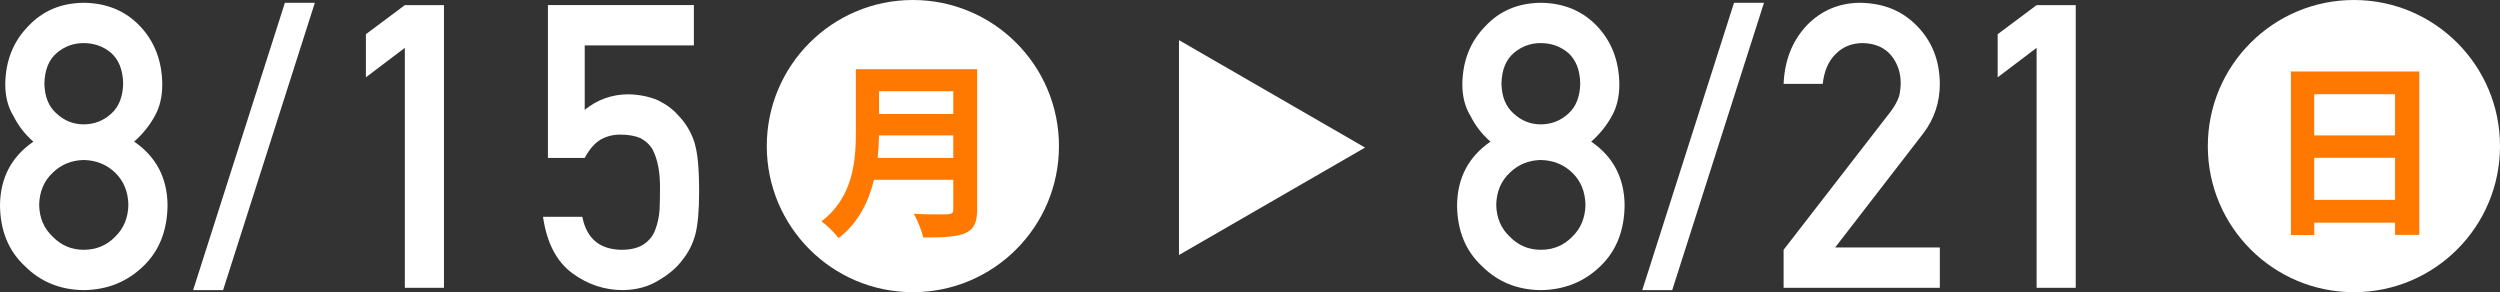
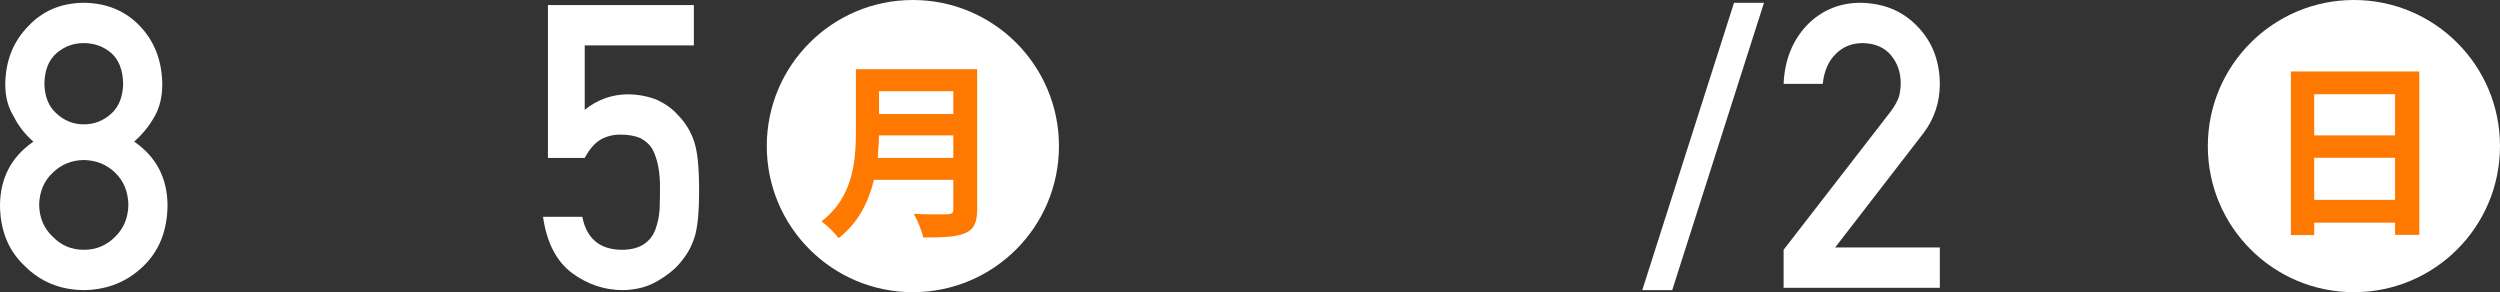
<svg xmlns="http://www.w3.org/2000/svg" viewBox="0 0 266.803 31.182">
  <rect x="0" y="0" width="266.803" height="31.182" fill="#333333" stroke="none" />
  <g fill="#fff">
    <path d="m0 21.908c.027-2.912 1.215-5.175 3.562-6.789-.897-.787-1.6-1.691-2.11-2.713-.593-.951-.89-2.083-.89-3.395.026-2.512.849-4.588 2.468-6.23 1.525-1.629 3.492-2.457 5.9-2.485 2.448.027 4.448.855 6 2.482 1.565 1.643 2.361 3.718 2.388 6.229 0 1.311-.269 2.441-.807 3.393-.566 1.021-1.297 1.925-2.193 2.711 2.347 1.613 3.535 3.877 3.563 6.787-.027 2.717-.892 4.89-2.595 6.518-1.73 1.669-3.849 2.518-6.356 2.545-2.494-.027-4.58-.875-6.255-2.543-1.757-1.626-2.649-3.795-2.675-6.51zm4.179-.041c.027 1.383.512 2.517 1.456 3.402.903.926 2.001 1.389 3.295 1.389 1.334 0 2.453-.463 3.356-1.389.916-.886 1.388-2.02 1.415-3.402-.027-1.41-.499-2.559-1.415-3.443-.903-.871-2.022-1.32-3.356-1.349-1.294.028-2.393.478-3.295 1.349-.943.885-1.429 2.033-1.456 3.443zm.559-12.942c.027 1.4.464 2.468 1.31 3.203.833.763 1.794 1.144 2.882 1.144 1.128 0 2.109-.381 2.943-1.144.819-.735 1.242-1.803 1.27-3.203-.027-1.442-.451-2.53-1.27-3.266-.833-.707-1.814-1.061-2.943-1.061-1.088 0-2.049.354-2.882 1.061-.846.735-1.283 1.823-1.31 3.266z" />
-     <path d="m30.404.296h3.198l-9.793 30.664h-3.197z" />
-     <path d="m43.205 5.105-4.156 3.146v-4.601l4.156-3.105h4.176v30.167h-4.176z" />
    <path d="m58.474.544h15.576v4.302h-11.648v6.874c1.367-1.104 2.928-1.656 4.684-1.656 1.126.027 2.158.234 3.096.621.885.428 1.602.951 2.151 1.572.812.827 1.399 1.785 1.758 2.875.186.592.319 1.316.399 2.172.08.868.12 1.938.12 3.205 0 1.959-.134 3.461-.401 4.51-.281 1.034-.749 1.951-1.403 2.751-.575.782-1.41 1.495-2.506 2.141-1.07.673-2.339 1.022-3.809 1.05-1.979 0-3.79-.605-5.433-1.817-1.671-1.239-2.707-3.241-3.107-6.009h4.194c.455 2.322 1.854 3.496 4.195 3.523 1.004 0 1.807-.207 2.409-.621.576-.4.977-.926 1.204-1.576.241-.649.388-1.354.442-2.114.026-.747.04-1.472.04-2.177.027-1.729-.234-3.131-.785-4.209-.295-.512-.731-.919-1.309-1.223-.577-.249-1.295-.373-2.154-.373-.765 0-1.463.18-2.094.538-.63.374-1.194 1.022-1.691 1.949h-3.927v-16.308z" />
    <circle cx="97.423" cy="15.591" r="15.591" />
  </g>
  <path d="m104.284 7.388v14.948c0 2.688-1.264 3.011-5.759 3.011-.141-.703-.622-1.887-1.003-2.529.943.061 2.007.061 2.749.061 1.324 0 1.465 0 1.465-.582v-3.109h-8.468c-.562 2.327-1.665 4.614-3.772 6.22-.361-.502-1.304-1.425-1.826-1.786 3.391-2.588 3.672-6.461 3.672-9.57v-6.664zm-10.474 7.062c-.02.763-.06 1.565-.141 2.408h8.066v-2.408h-7.926zm7.926-4.715h-7.926v2.428h7.926z" fill="#ff7800" />
-   <path d="m155.501 21.908c.027-2.912 1.215-5.175 3.562-6.789-.897-.787-1.6-1.691-2.11-2.713-.593-.951-.89-2.083-.89-3.395.026-2.512.849-4.588 2.468-6.23 1.524-1.629 3.491-2.457 5.899-2.484 2.448.027 4.448.855 6 2.482 1.565 1.643 2.361 3.718 2.388 6.229 0 1.311-.269 2.441-.807 3.393-.566 1.021-1.297 1.925-2.193 2.711 2.347 1.613 3.535 3.877 3.563 6.787-.027 2.717-.892 4.89-2.595 6.518-1.73 1.669-3.849 2.518-6.356 2.545-2.494-.027-4.58-.875-6.255-2.543-1.757-1.625-2.648-3.795-2.675-6.51zm4.179-.041c.027 1.383.512 2.517 1.456 3.402.903.926 2.001 1.389 3.295 1.389 1.334 0 2.453-.463 3.356-1.389.916-.886 1.388-2.02 1.415-3.402-.027-1.41-.499-2.559-1.415-3.443-.903-.871-2.022-1.32-3.356-1.349-1.294.028-2.393.478-3.295 1.349-.943.885-1.429 2.033-1.456 3.443zm.559-12.942c.027 1.4.464 2.468 1.31 3.203.833.763 1.794 1.144 2.882 1.144 1.128 0 2.109-.381 2.943-1.144.819-.735 1.242-1.803 1.27-3.203-.027-1.442-.451-2.53-1.27-3.266-.833-.707-1.814-1.061-2.943-1.061-1.088 0-2.049.354-2.882 1.061-.846.735-1.283 1.823-1.31 3.266z" fill="#fff" />
  <path d="m185.057.296h3.198l-9.793 30.664h-3.197z" fill="#fff" />
  <path d="m190.349 26.658 11.432-14.762c.442-.595.743-1.147.904-1.658.107-.484.161-.94.161-1.369 0-1.133-.342-2.121-1.025-2.965-.71-.843-1.716-1.278-3.015-1.306-1.153 0-2.111.38-2.875 1.14-.791.761-1.26 1.832-1.407 3.215h-4.175c.106-2.507.922-4.58 2.447-6.219 1.539-1.598 3.431-2.41 5.678-2.438 2.515.027 4.555.855 6.12 2.484 1.592 1.615 2.401 3.666 2.428 6.15 0 1.988-.588 3.756-1.765 5.302l-9.406 12.177h11.171v4.303h-16.673v-4.055z" fill="#fff" />
-   <path d="m217.35 5.105-4.156 3.146v-4.601l4.156-3.105h4.176v30.167h-4.176z" fill="#fff" />
  <circle cx="251.212" cy="15.591" fill="#fff" r="15.591" />
  <path d="m244.487 7.628h13.705v17.438h-2.588v-1.305h-8.628v1.324h-2.488v-17.457zm11.116 2.428h-8.628v4.395h8.628zm-8.628 11.277h8.628v-4.494h-8.628z" fill="#ff7800" />
-   <path d="m145.68 15.749-19.858-11.465v22.93z" fill="#fff" />
</svg>